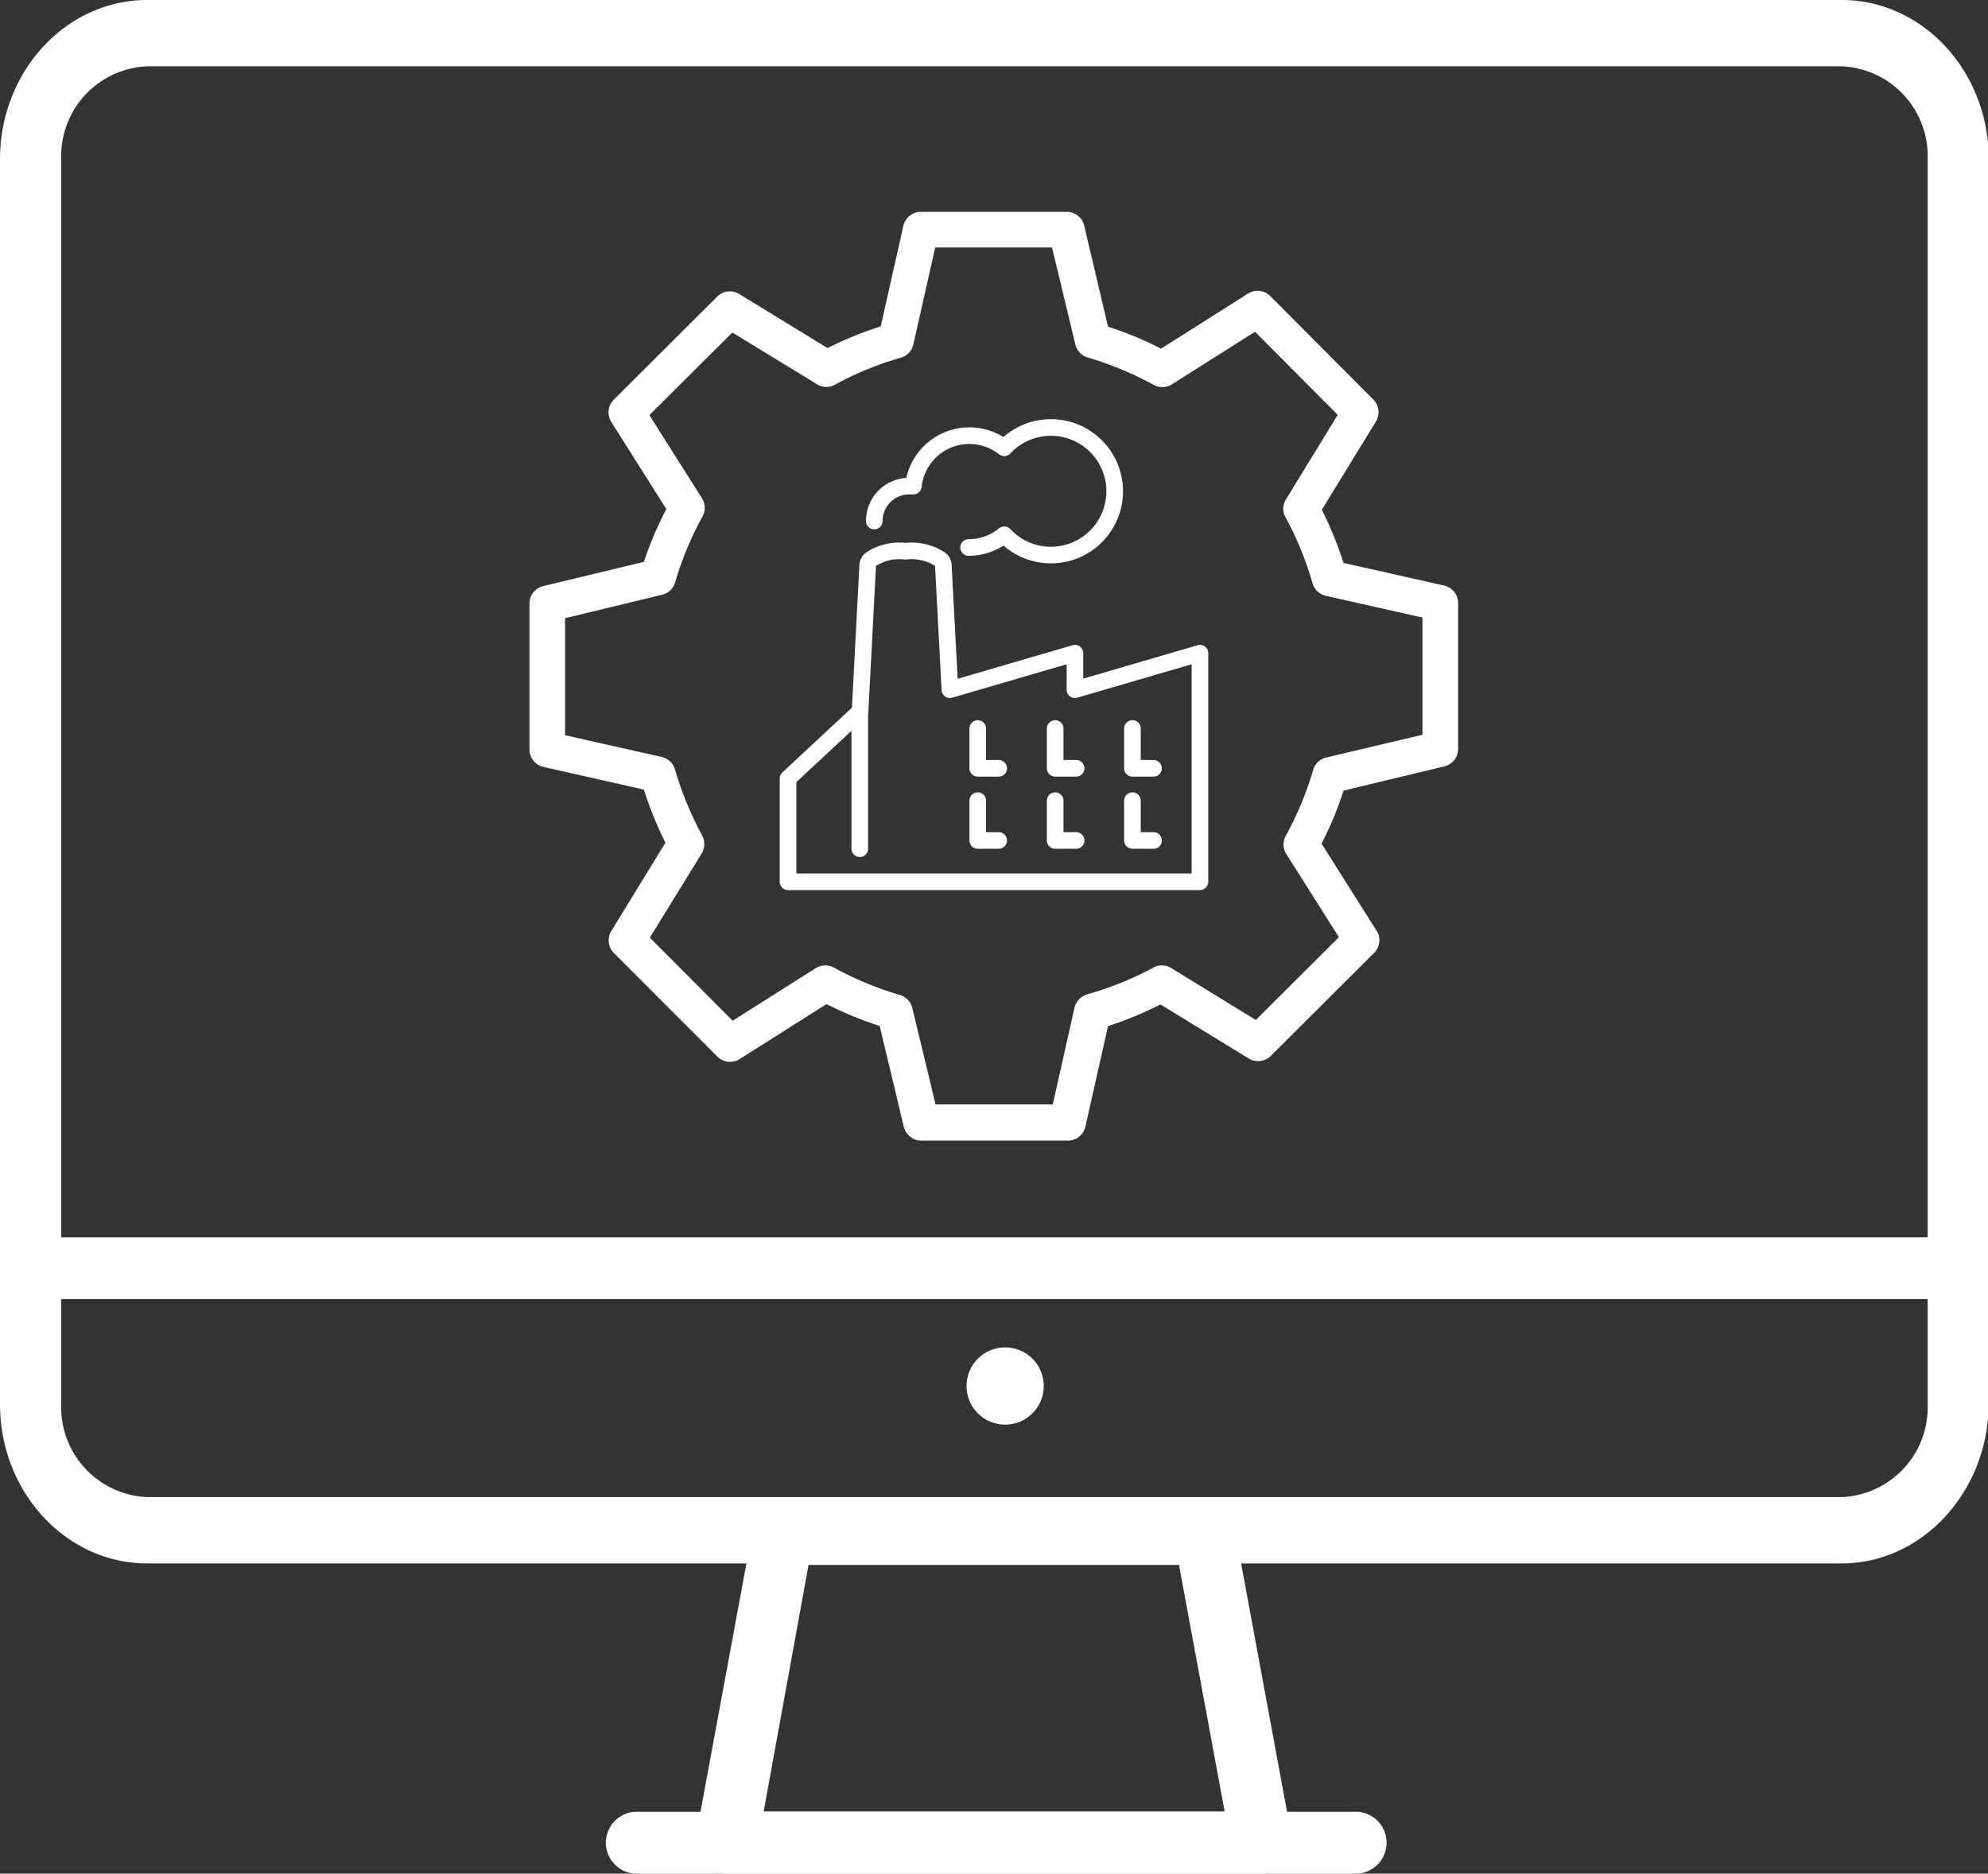
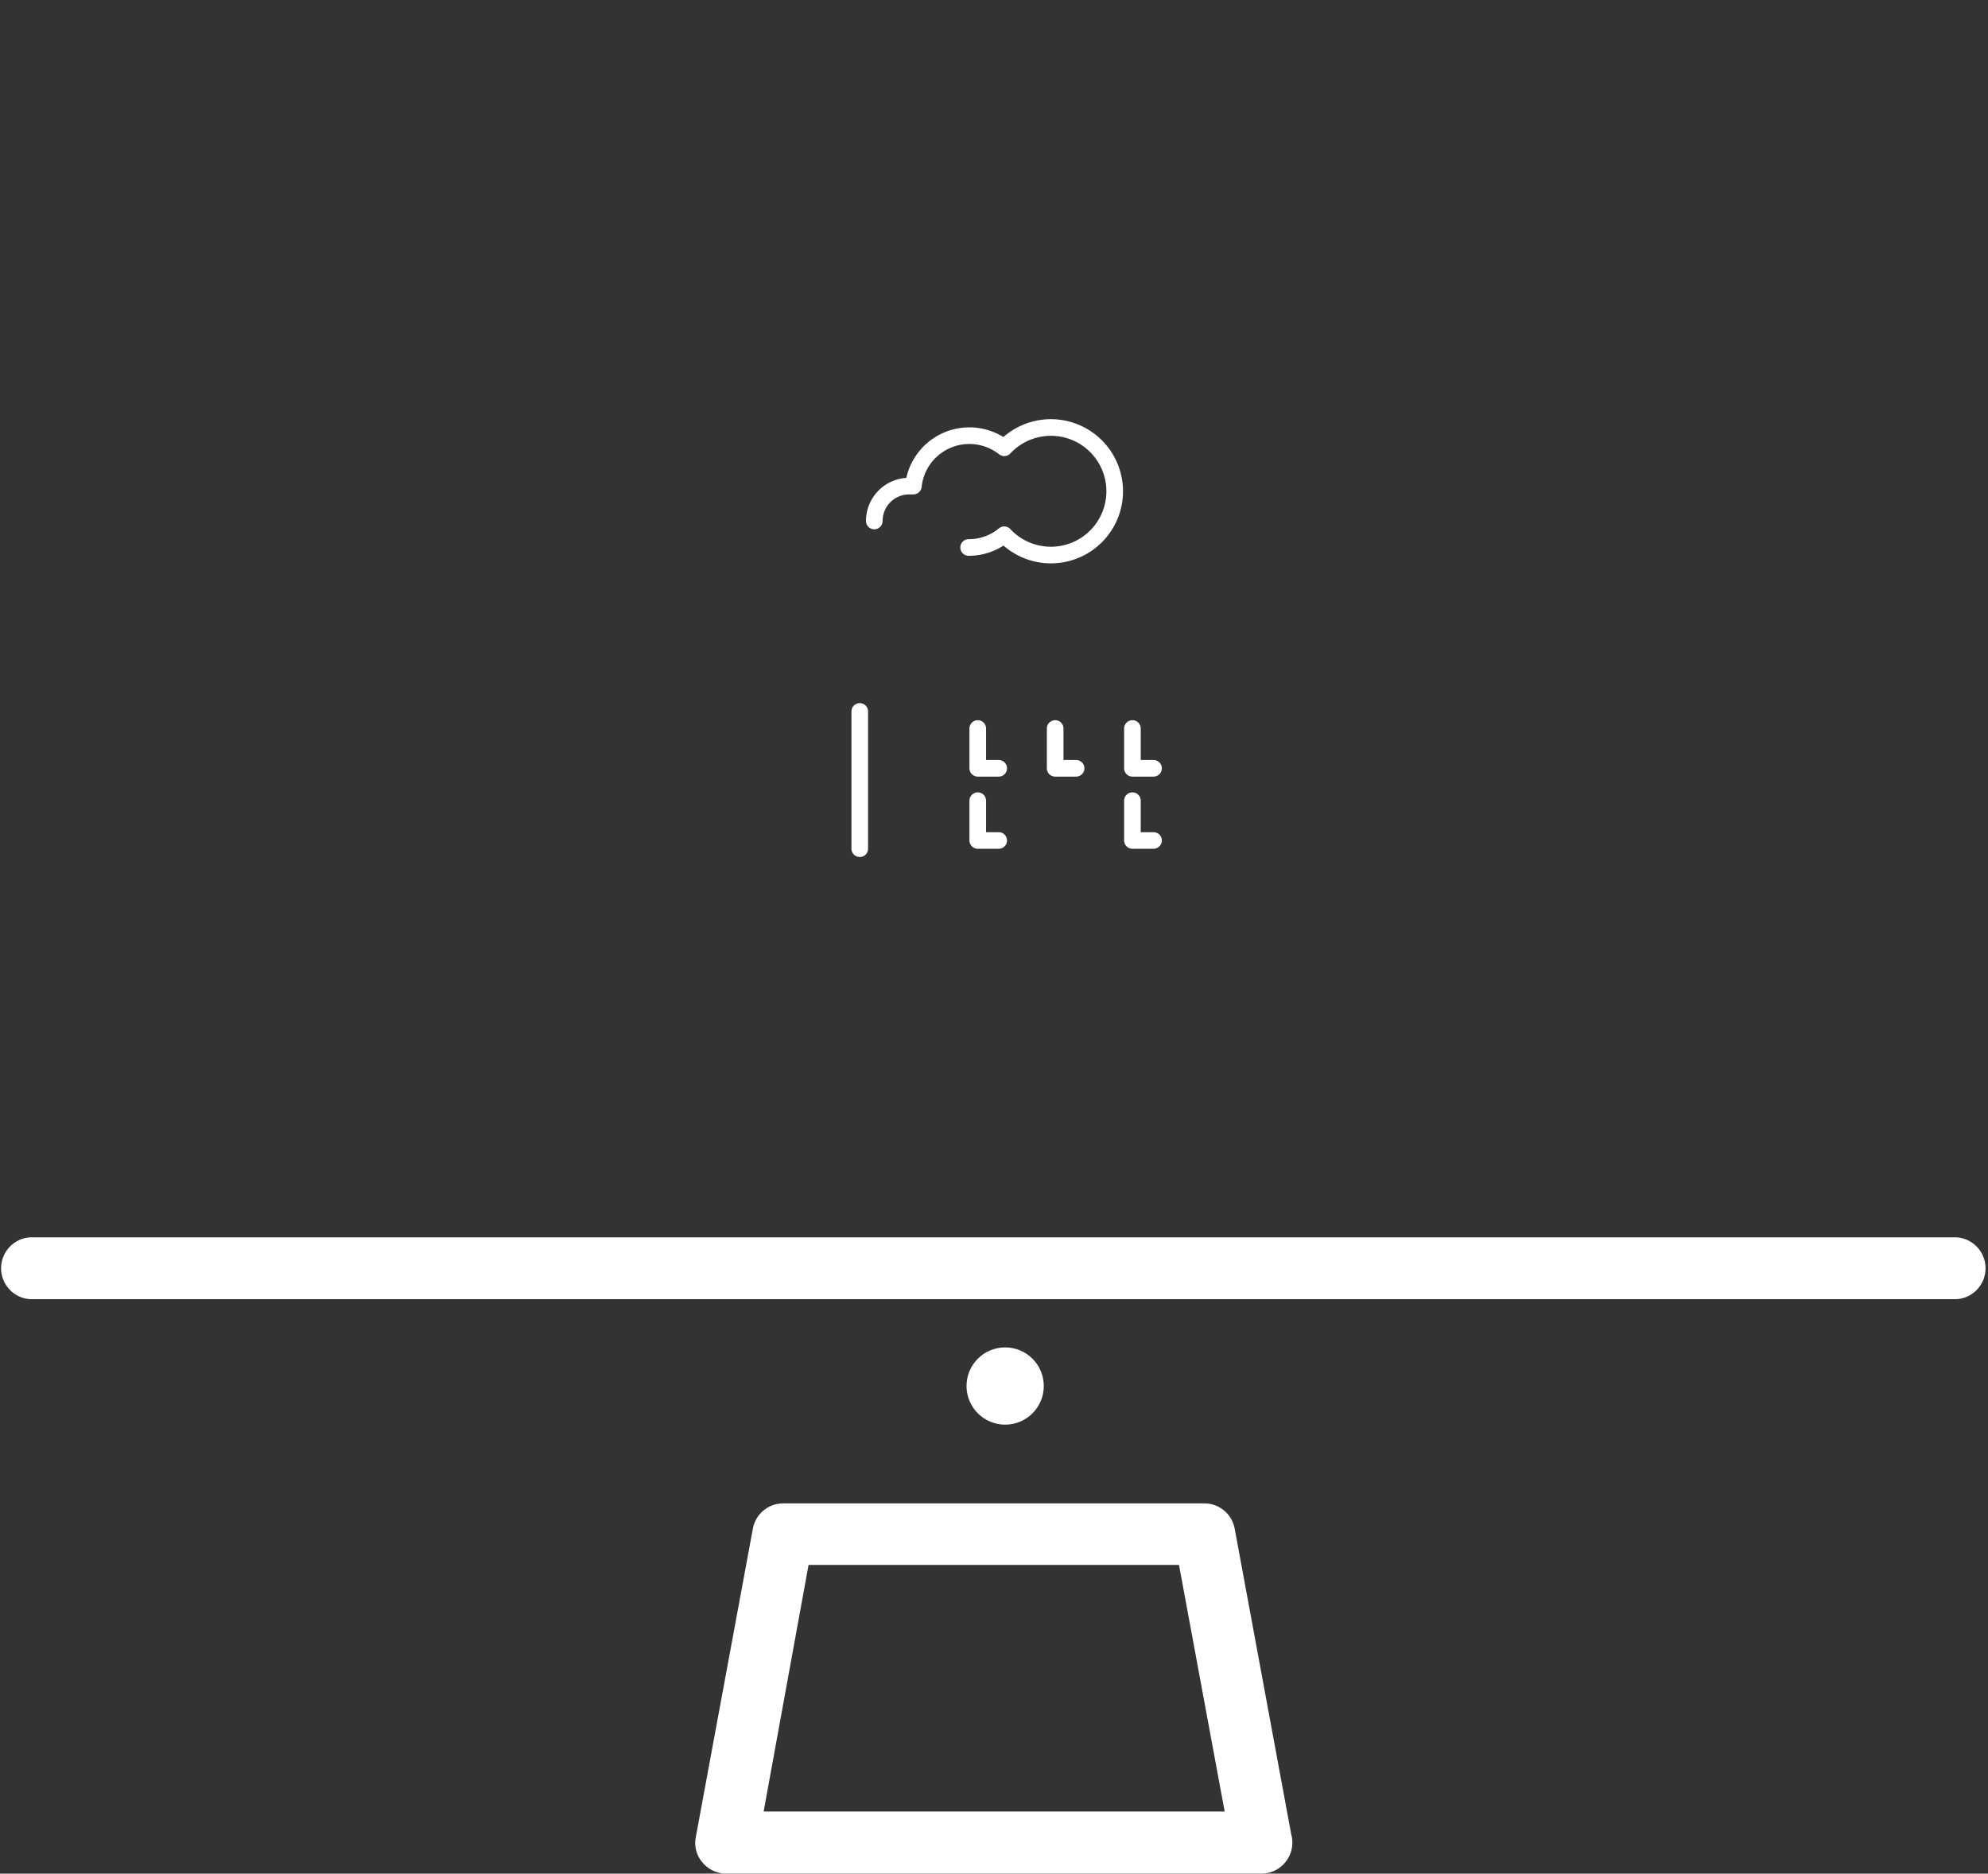
<svg xmlns="http://www.w3.org/2000/svg" viewBox="0 0 132.77 125.15">
  <rect x="0" y="0" width="132.77" height="125.15" fill="#333333" stroke="none" />
  <defs>
    <style>.cls-1{fill:#fff;}.cls-2{fill:none;stroke:#fff;stroke-linecap:round;stroke-linejoin:round;stroke-width:1.11px;}</style>
  </defs>
  <g id="Livello_2" data-name="Livello 2">
    <g id="_ÎÓÈ_5" data-name="—ÎÓÈ_5">
-       <path class="cls-1" d="M71.27,76.19H61.53a1.22,1.22,0,0,1-1.17-.93l-1.61-6.73a24.71,24.71,0,0,1-3.55-1.46l-5.8,3.67a1.21,1.21,0,0,1-1.5-.17L41,63.66a1.21,1.21,0,0,1-.17-1.48l3.61-5.89A24.71,24.71,0,0,1,43,52.74L36.3,51.23a1.2,1.2,0,0,1-.94-1.18l0-9.73a1.2,1.2,0,0,1,.92-1.17L43,37.53A24.59,24.59,0,0,1,44.5,34l-3.67-5.81A1.2,1.2,0,0,1,41,26.69l6.9-6.88a1.19,1.19,0,0,1,1.47-.17l5.9,3.61a24.21,24.21,0,0,1,3.55-1.45l1.51-6.71a1.2,1.2,0,0,1,1.17-.94h0l9.74,0a1.2,1.2,0,0,1,1.17.92L74,21.82a23.54,23.54,0,0,1,3.54,1.47l5.81-3.68a1.2,1.2,0,0,1,1.49.17l6.87,6.9a1.2,1.2,0,0,1,.18,1.48l-3.61,5.89a25.15,25.15,0,0,1,1.45,3.55l6.71,1.51a1.2,1.2,0,0,1,.94,1.18l0,9.74a1.19,1.19,0,0,1-.92,1.16l-6.73,1.62a23.11,23.11,0,0,1-1.47,3.54l3.67,5.81a1.18,1.18,0,0,1-.16,1.49l-6.9,6.88a1.21,1.21,0,0,1-1.48.17l-5.89-3.61A24,24,0,0,1,74,68.54l-1.51,6.71A1.21,1.21,0,0,1,71.27,76.19Zm-8.79-2.42,7.83,0,1.45-6.45a1.23,1.23,0,0,1,.84-.9A22,22,0,0,0,77,64.65a1.17,1.17,0,0,1,1.2,0l5.67,3.48,5.55-5.53-3.53-5.58a1.19,1.19,0,0,1,0-1.22,22.31,22.31,0,0,0,1.81-4.37,1.2,1.2,0,0,1,.87-.83L95,49.08V41.25L88.55,39.8a1.2,1.2,0,0,1-.89-.84,22,22,0,0,0-1.79-4.38,1.17,1.17,0,0,1,0-1.2l3.47-5.67-5.52-5.55-5.58,3.53a1.19,1.19,0,0,1-1.22,0,22.83,22.83,0,0,0-4.37-1.81,1.18,1.18,0,0,1-.83-.87l-1.56-6.48H62.46L61,23a1.19,1.19,0,0,1-.83.89,21.75,21.75,0,0,0-4.38,1.79,1.17,1.17,0,0,1-1.2,0l-5.68-3.47-5.54,5.52,3.53,5.58a1.21,1.21,0,0,1,0,1.22,21.71,21.71,0,0,0-1.81,4.37,1.19,1.19,0,0,1-.88.83l-6.47,1.56,0,7.82,6.45,1.45a1.2,1.2,0,0,1,.89.84,22.37,22.37,0,0,0,1.8,4.38,1.22,1.22,0,0,1,0,1.2L43.4,62.63l5.53,5.55,5.58-3.53a1.21,1.21,0,0,1,1.22,0,21.71,21.71,0,0,0,4.37,1.81,1.21,1.21,0,0,1,.83.87Z" />
-       <path class="cls-2" d="M71.79,46.07V43.63l-8.35,2.44L63,37.75a.52.52,0,0,0-.24-.41,3.51,3.51,0,0,0-2.29-.52,3.47,3.47,0,0,0-2.28.52.52.52,0,0,0-.24.41l-.51,9.77L52.63,52V58.9H80.14V43.63Z" />
      <polyline class="cls-2" points="65.3 48.66 65.3 51.32 66.7 51.32" />
      <polyline class="cls-2" points="65.3 53.48 65.3 56.14 66.7 56.14" />
      <polyline class="cls-2" points="70.47 48.66 70.47 51.32 71.87 51.32" />
-       <polyline class="cls-2" points="70.47 53.48 70.47 56.14 71.87 56.14" />
      <polyline class="cls-2" points="75.63 53.48 75.63 56.14 77.04 56.14" />
      <polyline class="cls-2" points="75.63 48.66 75.63 51.32 77.04 51.32" />
      <path class="cls-2" d="M64.69,36.57a3.74,3.74,0,0,0,2.38-.85,4.26,4.26,0,1,0,0-5.81A3.76,3.76,0,0,0,61,32.47l-.28,0a2.33,2.33,0,0,0-2.33,2.33" />
      <line class="cls-2" x1="57.42" y1="47.52" x2="57.42" y2="56.69" />
      <circle class="cls-1" cx="67.13" cy="92.58" r="2.58" />
-       <path class="cls-1" d="M123,104.43H9.83C4.41,104.43,0,99.66,0,93.79V10.64C0,4.77,4.41,0,9.83,0H123c5.42,0,9.82,4.77,9.82,10.64V93.79C132.77,99.66,128.37,104.43,123,104.43ZM9.83,4.43a6,6,0,0,0-5.74,6.21V93.79A6,6,0,0,0,9.83,100H123a6,6,0,0,0,5.74-6.21V10.64A6,6,0,0,0,123,4.43Z" />
      <path class="cls-1" d="M84.28,125.15H48.5a2.07,2.07,0,0,1-1.59-.75,2,2,0,0,1-.44-1.69l3.81-20.6a2.06,2.06,0,0,1,2-1.69H80.46a2.06,2.06,0,0,1,2,1.69l3.78,20.44a1.88,1.88,0,0,1,.07.53A2.07,2.07,0,0,1,84.28,125.15ZM51,121H81.79l-3.05-16.47H54Z" />
-       <path class="cls-1" d="M90.39,125.15h-48a2.07,2.07,0,0,1,0-4.13h48a2.07,2.07,0,1,1,0,4.13Z" />
      <path class="cls-1" d="M130.68,86.78H2a2.07,2.07,0,0,1,0-4.13H130.68a2.07,2.07,0,0,1,0,4.13Z" />
    </g>
  </g>
</svg>